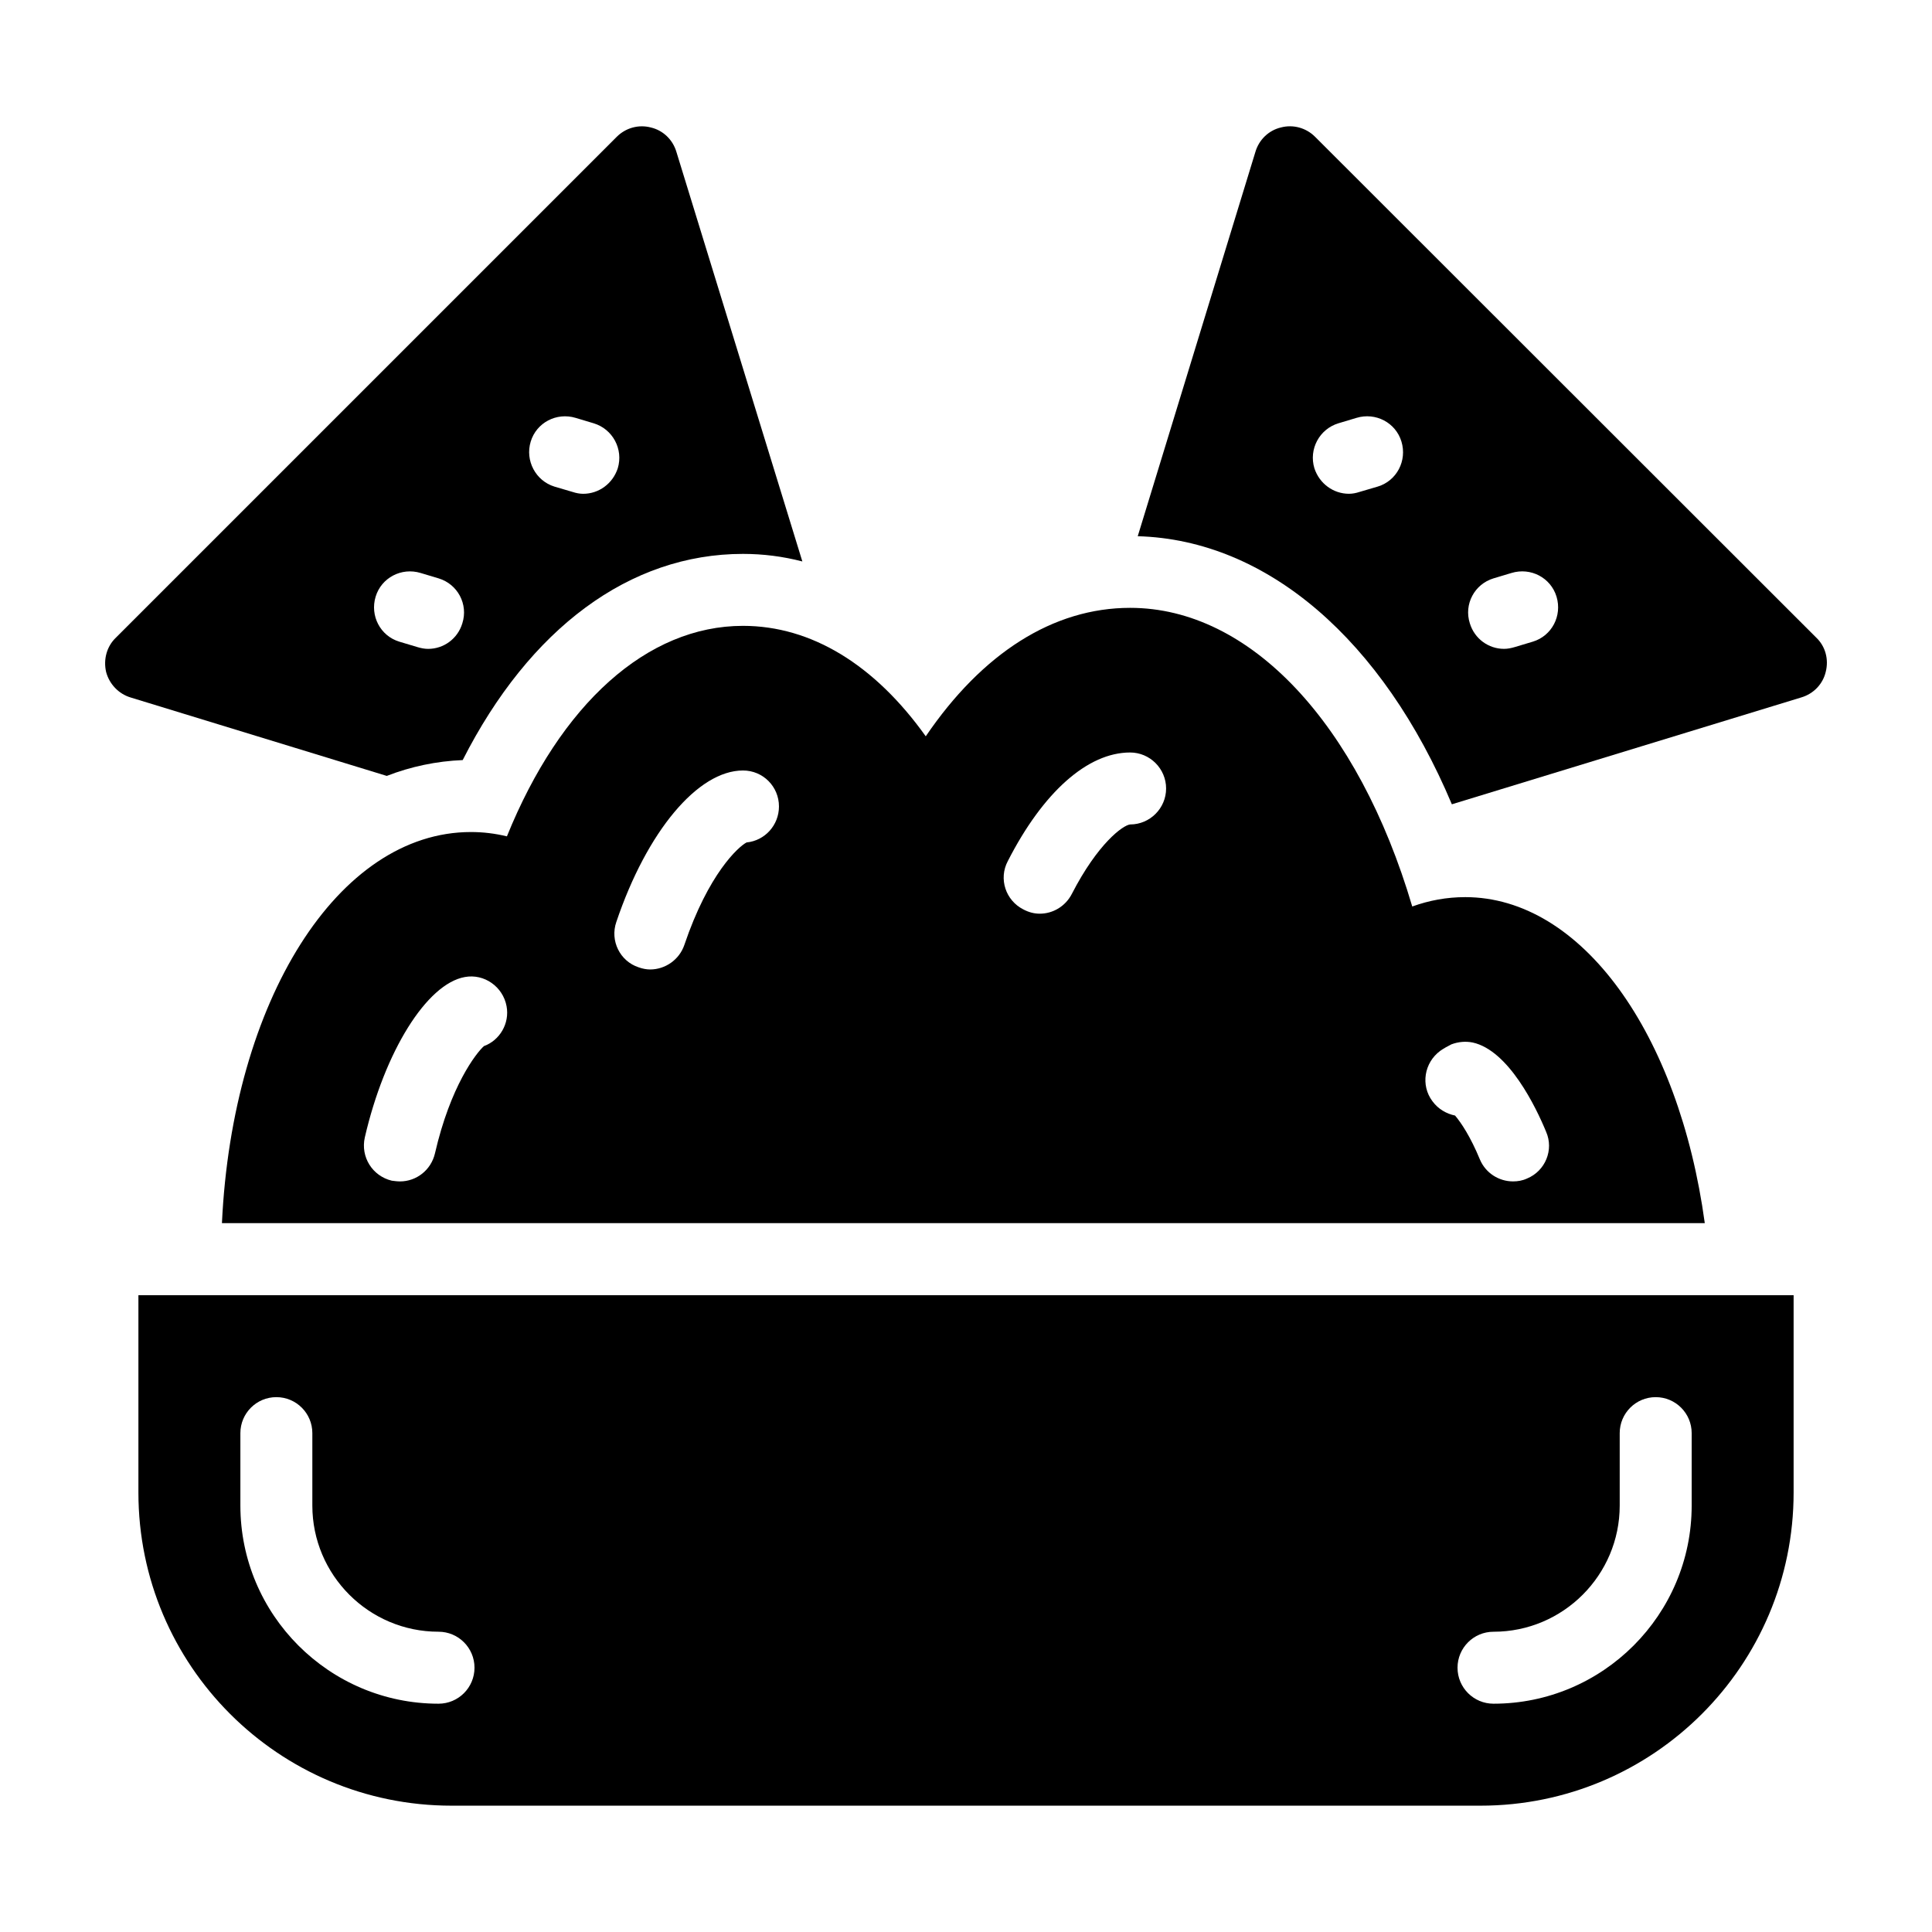
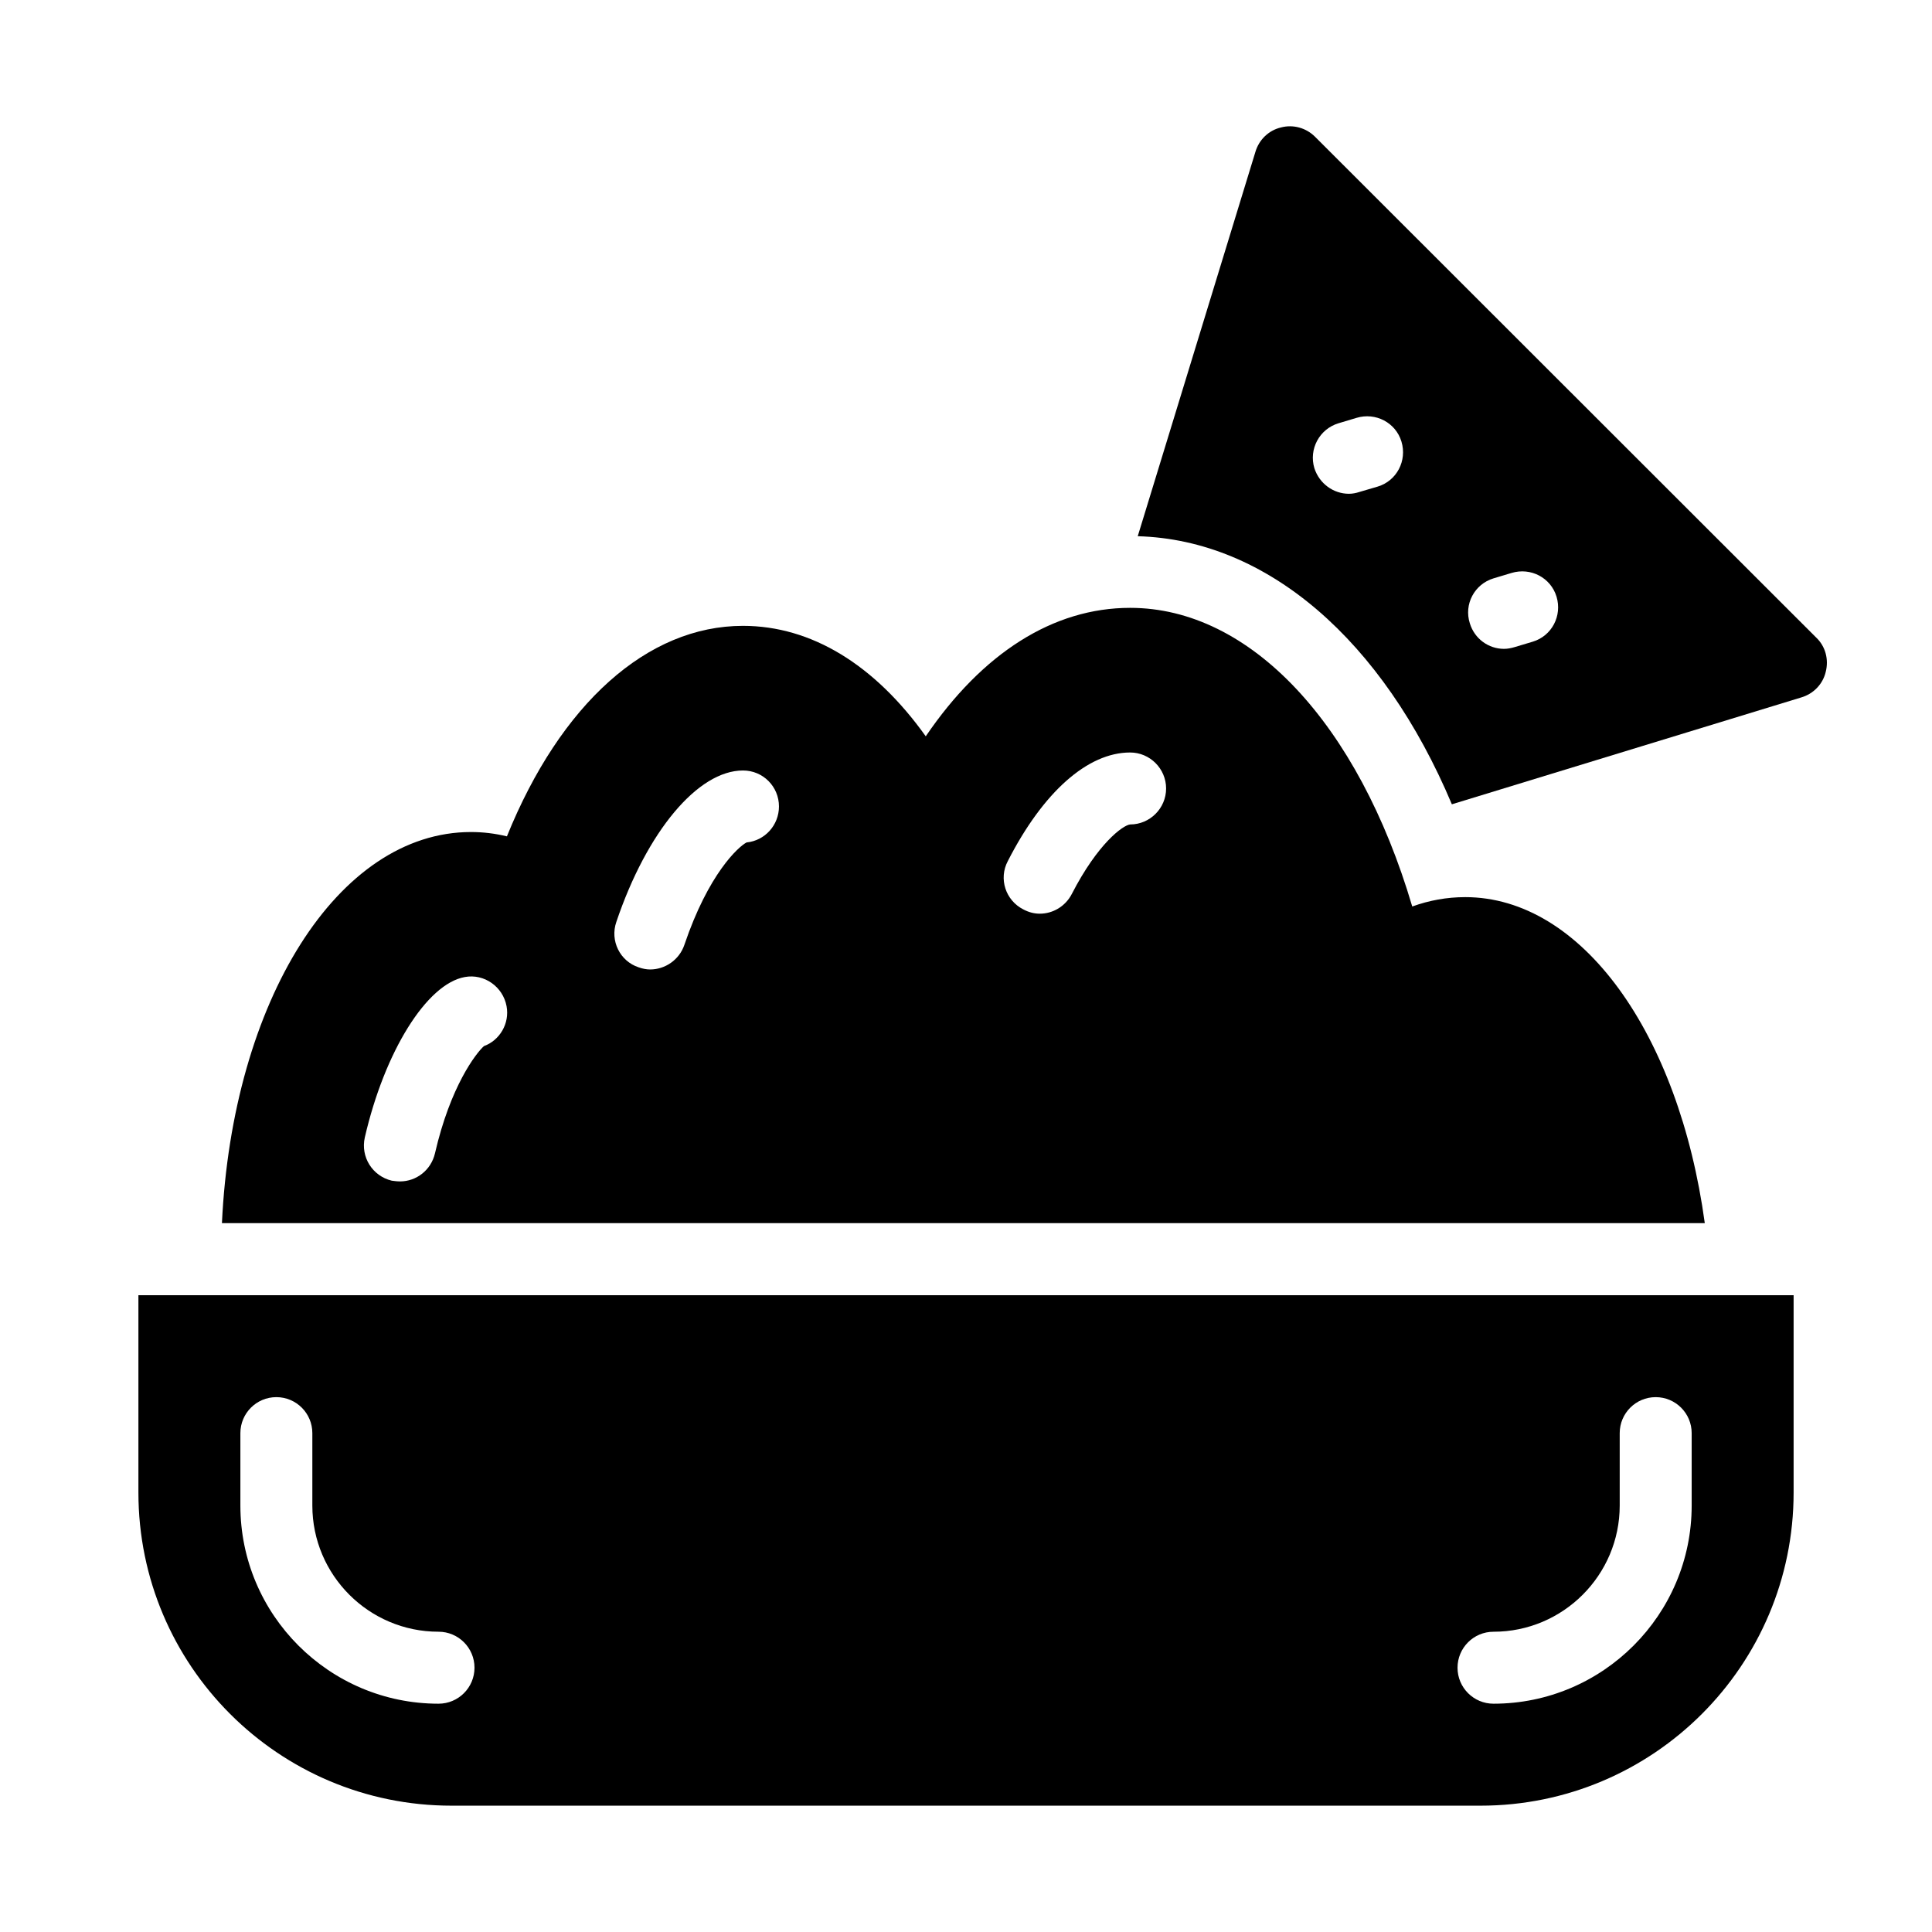
<svg xmlns="http://www.w3.org/2000/svg" fill="#000000" width="800px" height="800px" version="1.1" viewBox="144 144 512 512">
  <g>
    <path d="m180.68 487.25v52.285c0 45.832 37.156 82.988 82.988 82.988h272.67c45.832 0 82.988-37.152 82.988-82.988v-52.285zm79.531 108.25c-28.953 0-52.508-23.555-52.508-52.512v-19.195c0-5.266 4.269-9.535 9.535-9.535 5.266 0 9.535 4.269 9.535 9.535v19.191c0 18.438 14.996 33.441 33.438 33.441 5.266 0 9.535 4.269 9.535 9.535 0 5.269-4.269 9.539-9.535 9.539zm332.1-52.512c0 28.957-23.559 52.512-52.516 52.512-5.266 0-9.535-4.269-9.535-9.535s4.269-9.535 9.535-9.535c18.441 0 33.445-15.004 33.445-33.441v-19.195c0-5.266 4.269-9.535 9.535-9.535s9.535 4.269 9.535 9.535z" />
-     <path d="m532.28 381.75c-4.863 0-9.535 0.859-14.02 2.481-14.305-48.441-42.91-79.145-74.762-79.145-20.406 0-39.191 12.016-54.164 34.043-13.539-18.977-30.324-29.273-48.441-29.273-25.363 0-48.348 20.691-62.555 55.785-3.148-0.762-6.293-1.145-9.535-1.145-35.281 0-63.223 44.816-65.988 103.65h392.97c-6.863-50.258-32.609-86.398-63.504-86.398zm-260.04 39.48c-2.098 1.906-8.867 10.586-12.969 28.418-1.047 4.481-4.957 7.438-9.25 7.438-0.762 0-1.43-0.094-2.195-0.191-5.148-1.238-8.297-6.293-7.152-11.441 5.246-22.789 16.402-40.719 26.508-42.531 5.148-0.953 10.109 2.574 11.062 7.723 0.859 4.578-1.809 9.059-6.004 10.586zm69.609-53.973c-2.191 1.145-10.109 8.297-16.496 27.176-1.336 3.91-5.055 6.484-9.059 6.484-0.953 0-2.004-0.191-3.051-0.57-4.957-1.621-7.629-7.055-5.91-12.016 8.105-24.031 21.645-40.145 33.566-40.145 5.34 0 9.535 4.293 9.535 9.535-0.004 4.957-3.723 9.059-8.586 9.535zm101.65-4.769c-1.906 0.191-8.582 5.055-15.449 18.402-1.715 3.336-5.055 5.246-8.488 5.246-1.527 0-2.957-0.383-4.387-1.145-4.672-2.383-6.578-8.105-4.102-12.777 9.344-18.309 21.168-28.797 32.422-28.797 5.246 0 9.535 4.293 9.535 9.535 0.004 5.246-4.289 9.535-9.531 9.535zm105.18 93.832c-1.238 0.57-2.481 0.762-3.719 0.762-3.719 0-7.246-2.191-8.773-5.816-2.481-6.008-4.957-9.727-6.578-11.633-2.289-0.477-4.481-1.715-6.008-3.812-3.148-4.195-2.195-10.203 2.098-13.352 0.953-0.668 2.004-1.238 2.957-1.715 1.812-0.668 3.719-0.859 5.625-0.477 9.535 2.098 16.781 17.164 19.453 23.648 2.098 4.766-0.188 10.391-5.055 12.395z" />
+     <path d="m532.28 381.75c-4.863 0-9.535 0.859-14.02 2.481-14.305-48.441-42.91-79.145-74.762-79.145-20.406 0-39.191 12.016-54.164 34.043-13.539-18.977-30.324-29.273-48.441-29.273-25.363 0-48.348 20.691-62.555 55.785-3.148-0.762-6.293-1.145-9.535-1.145-35.281 0-63.223 44.816-65.988 103.65h392.97c-6.863-50.258-32.609-86.398-63.504-86.398zm-260.04 39.48c-2.098 1.906-8.867 10.586-12.969 28.418-1.047 4.481-4.957 7.438-9.25 7.438-0.762 0-1.43-0.094-2.195-0.191-5.148-1.238-8.297-6.293-7.152-11.441 5.246-22.789 16.402-40.719 26.508-42.531 5.148-0.953 10.109 2.574 11.062 7.723 0.859 4.578-1.809 9.059-6.004 10.586zm69.609-53.973c-2.191 1.145-10.109 8.297-16.496 27.176-1.336 3.91-5.055 6.484-9.059 6.484-0.953 0-2.004-0.191-3.051-0.57-4.957-1.621-7.629-7.055-5.91-12.016 8.105-24.031 21.645-40.145 33.566-40.145 5.34 0 9.535 4.293 9.535 9.535-0.004 4.957-3.723 9.059-8.586 9.535zm101.65-4.769c-1.906 0.191-8.582 5.055-15.449 18.402-1.715 3.336-5.055 5.246-8.488 5.246-1.527 0-2.957-0.383-4.387-1.145-4.672-2.383-6.578-8.105-4.102-12.777 9.344-18.309 21.168-28.797 32.422-28.797 5.246 0 9.535 4.293 9.535 9.535 0.004 5.246-4.289 9.535-9.531 9.535zm105.18 93.832z" />
    <path d="m625.35 313-132.83-132.74c-2.383-2.383-5.816-3.34-9.059-2.481-3.242 0.762-5.816 3.242-6.769 6.484l-31.18 101.84c34.328 0.953 64.938 27.559 83.246 71.043l92.594-28.32c3.242-0.953 5.723-3.527 6.484-6.769 0.855-3.34-0.098-6.773-2.484-9.059zm-116.24-40.051-4.863 1.43c-0.859 0.285-1.812 0.477-2.766 0.477-4.102 0-7.82-2.672-9.156-6.769-1.527-5.055 1.336-10.395 6.391-11.918l4.769-1.43c5.055-1.527 10.395 1.238 11.918 6.293 1.527 5.051-1.238 10.391-6.293 11.918zm41.098 41.098-4.769 1.43c-0.953 0.285-1.906 0.477-2.859 0.477-4.102 0-7.82-2.672-9.059-6.769-1.621-5.055 1.238-10.395 6.293-11.918l4.769-1.43c5.055-1.527 10.395 1.238 11.918 6.293 1.527 5.055-1.238 10.395-6.293 11.918z" />
-     <path d="m323.26 184.27c-0.953-3.242-3.527-5.723-6.769-6.484-3.242-0.859-6.676 0.094-9.059 2.481l-132.74 132.74c-2.383 2.289-3.336 5.723-2.574 9.059 0.859 3.242 3.336 5.816 6.484 6.769l67.895 20.789c6.391-2.481 13.16-3.91 20.121-4.195 17.734-34.902 44.246-54.641 74.281-54.641 5.34 0 10.586 0.668 15.734 2.004zm-56.738 124.92c-1.238 4.102-4.957 6.769-9.059 6.769-0.953 0-1.906-0.191-2.859-0.477l-4.769-1.43c-5.055-1.527-7.82-6.867-6.293-11.918 1.527-5.055 6.867-7.82 11.918-6.293l4.769 1.43c5.055 1.523 7.914 6.863 6.293 11.918zm41.195-41.098c-1.336 4.102-5.055 6.769-9.156 6.769-0.953 0-1.906-0.191-2.766-0.477l-4.863-1.43c-4.957-1.527-7.82-6.867-6.293-11.918 1.527-5.055 6.867-7.82 11.918-6.293l4.769 1.43c5.055 1.523 7.914 6.863 6.391 11.918z" />
  </g>
</svg>